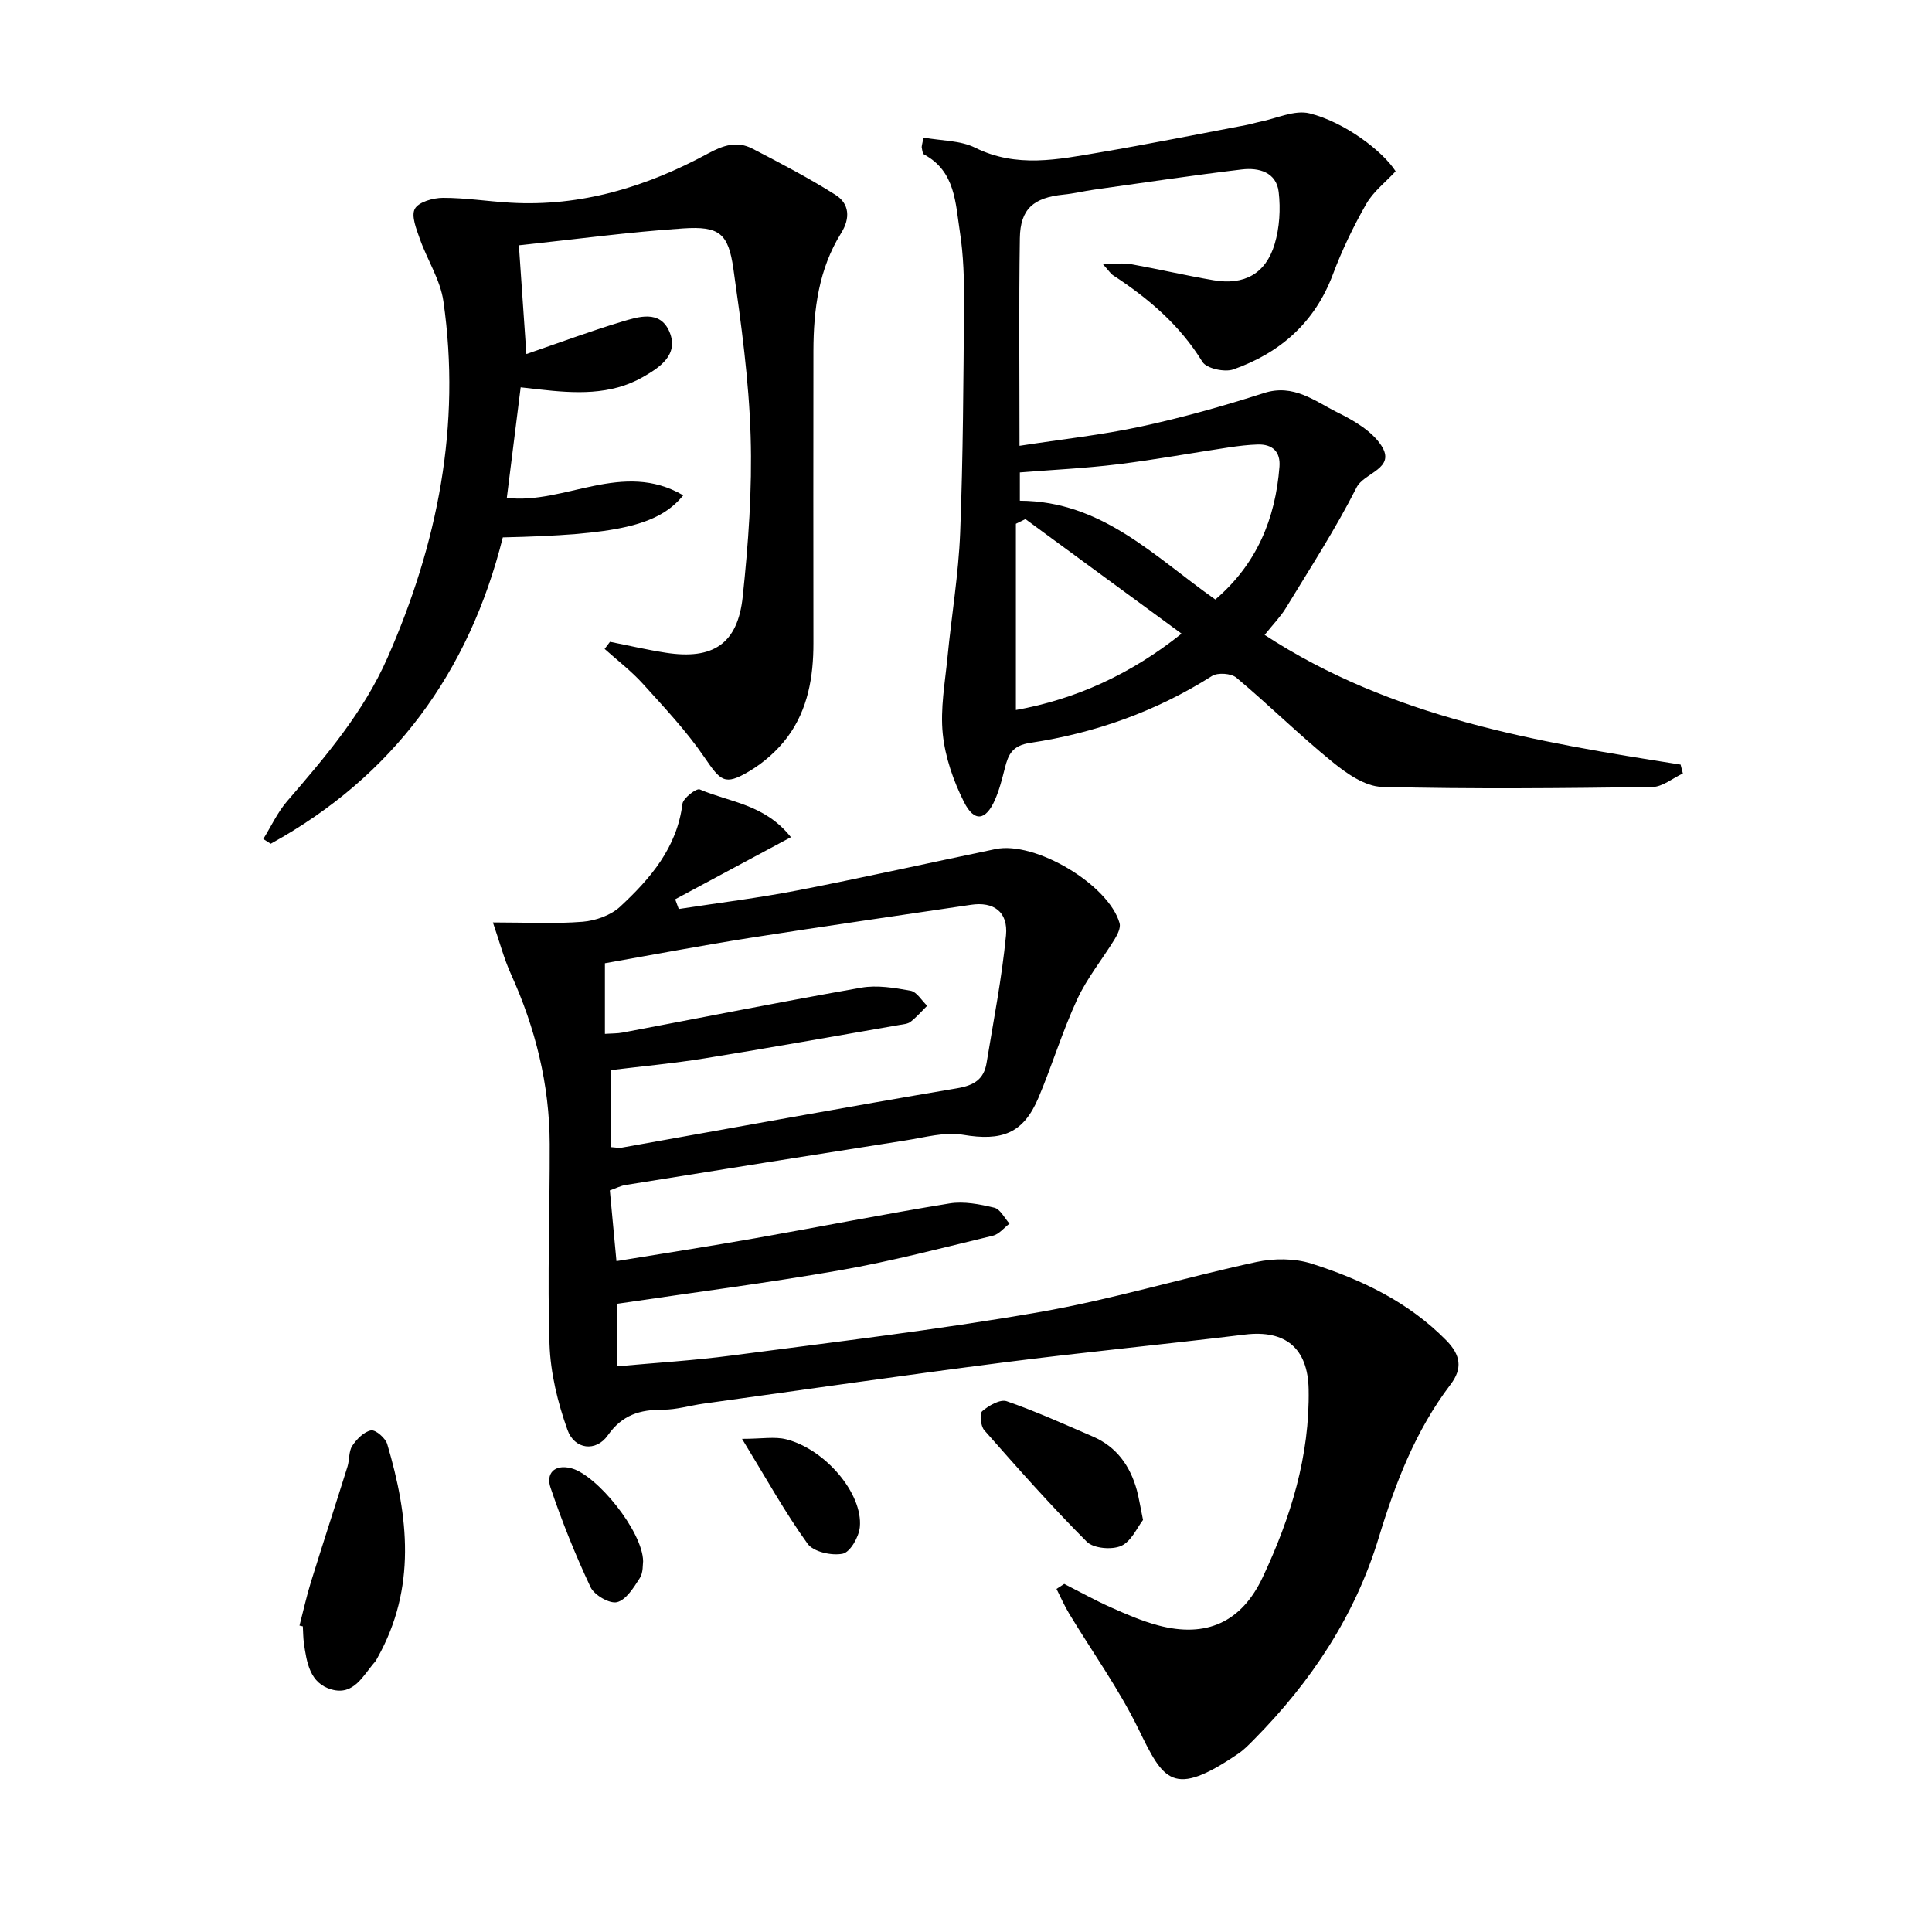
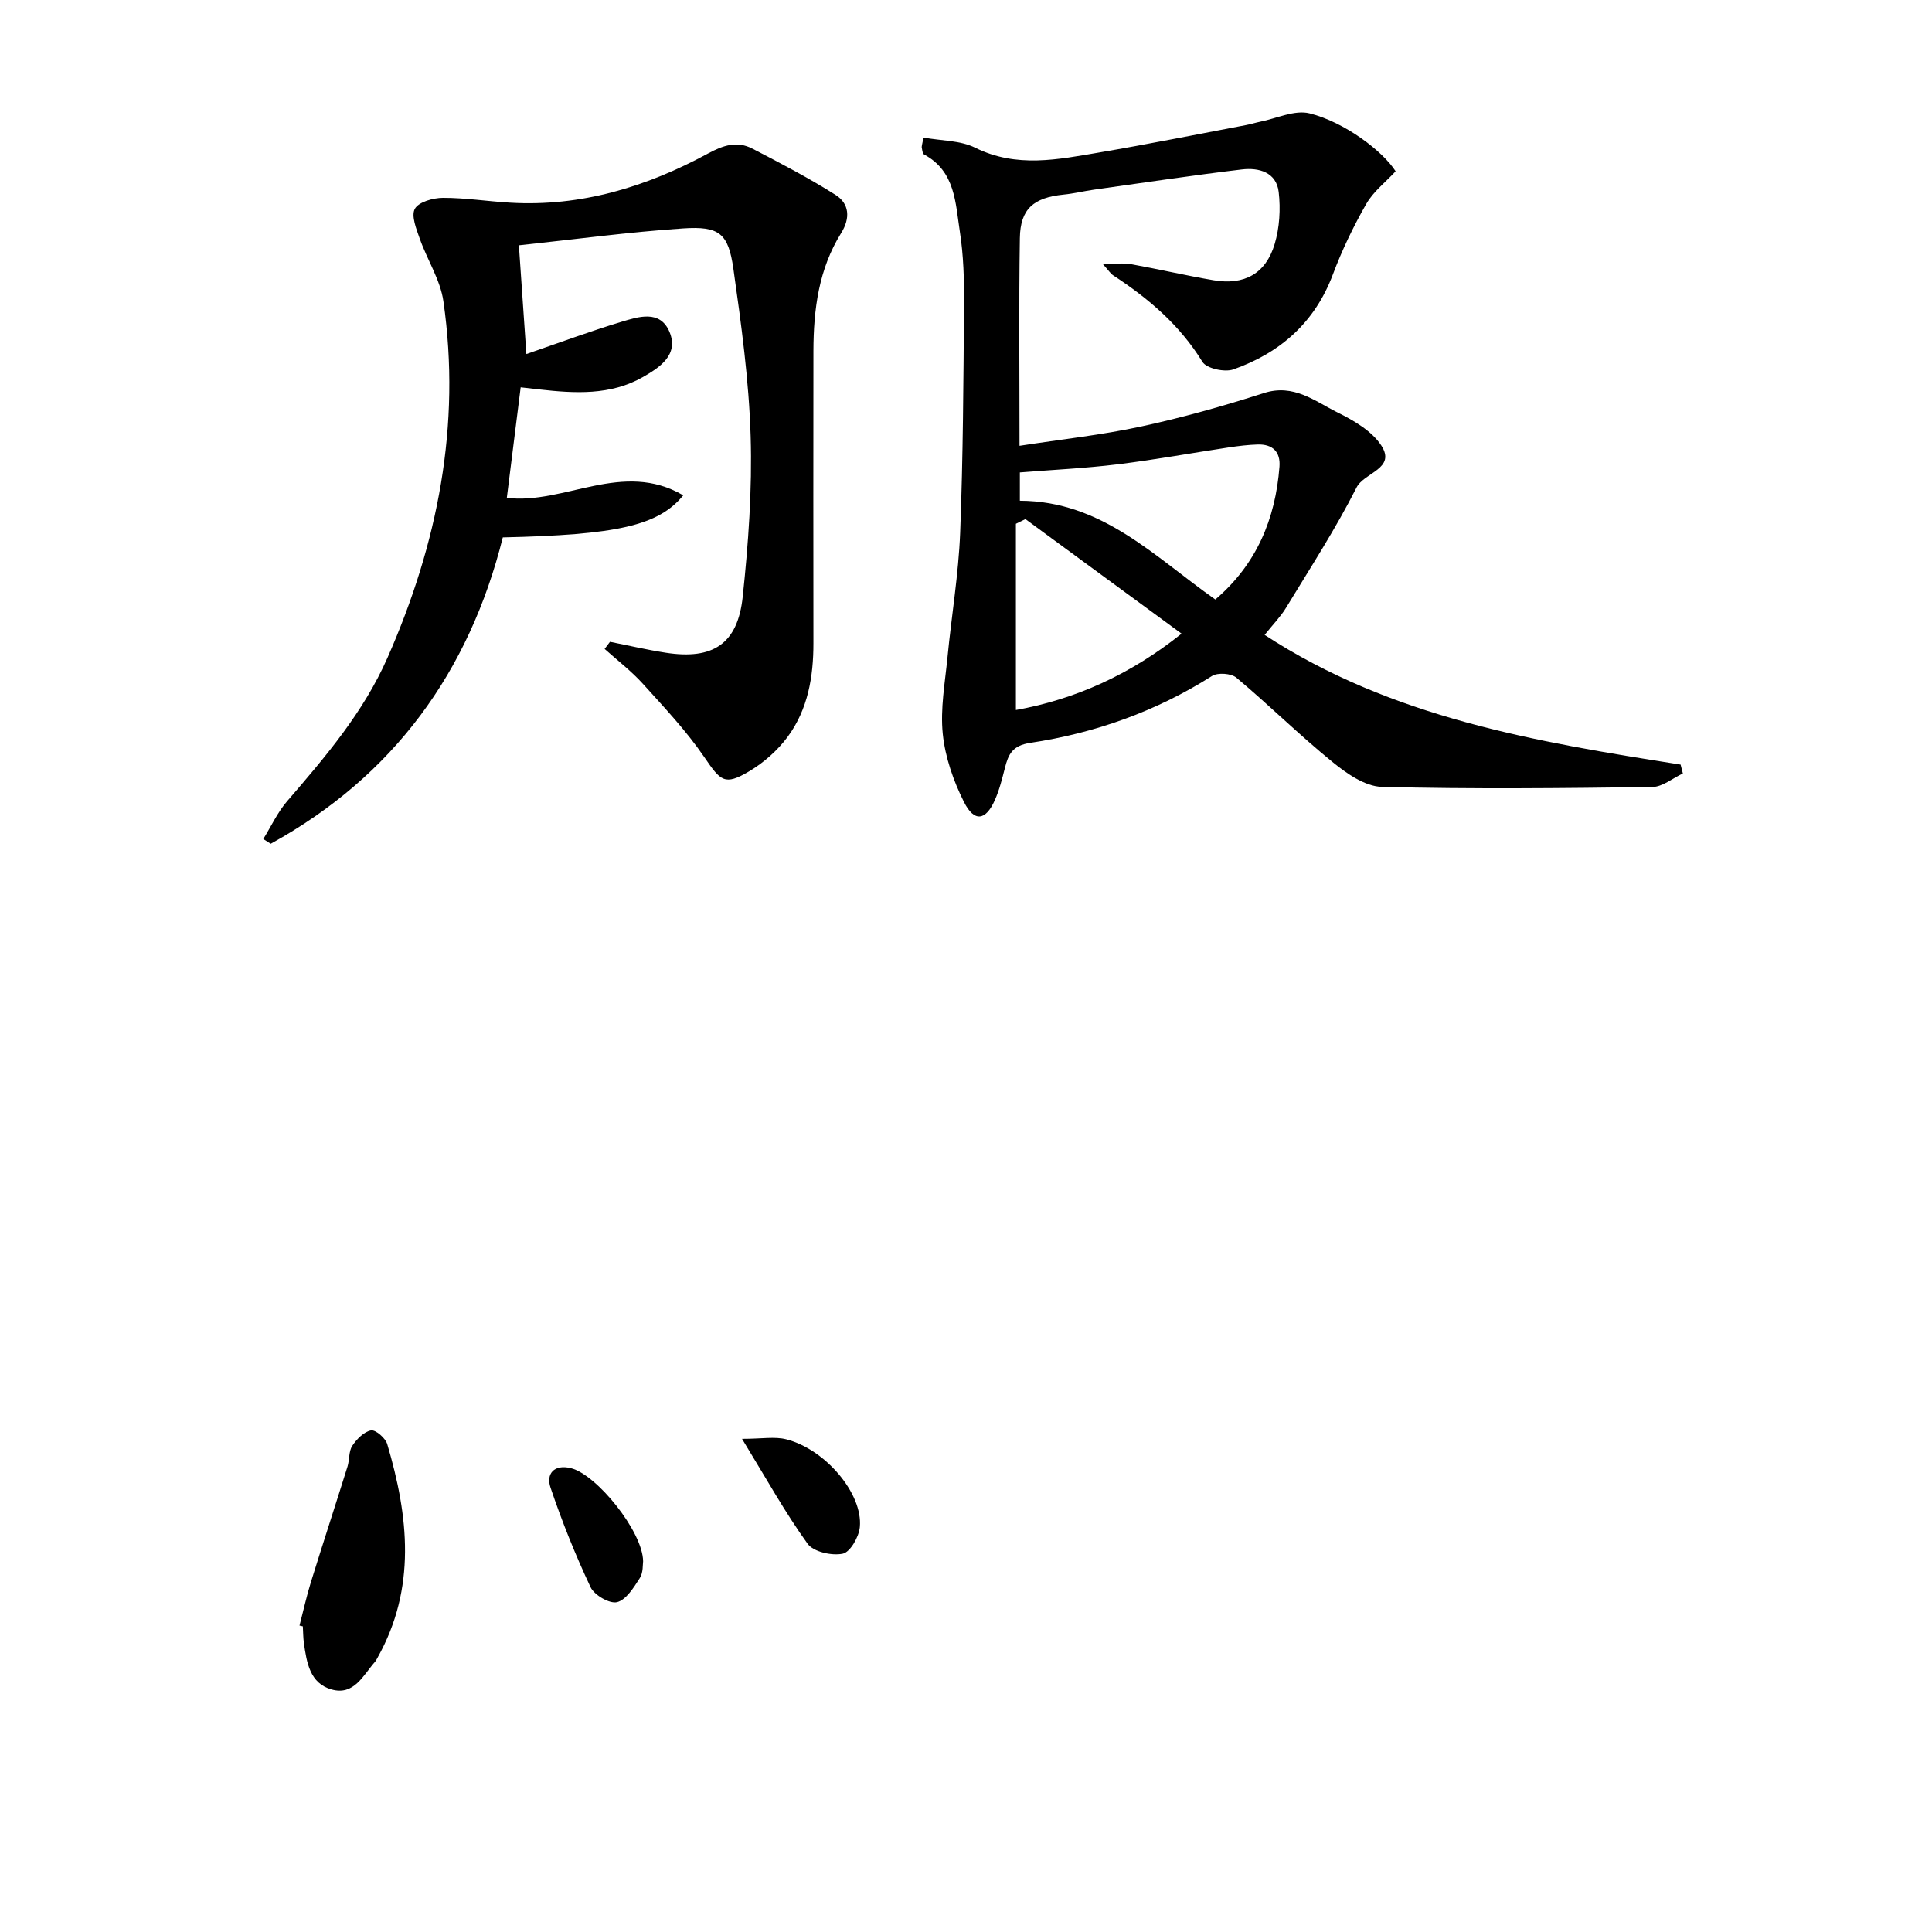
<svg xmlns="http://www.w3.org/2000/svg" enable-background="new 0 0 400 400" viewBox="0 0 400 400">
-   <path d="m220.34 327.93c3.22 1.64 6.38 3.4 9.68 4.87 3.17 1.41 6.4 2.82 9.74 3.71 10.04 2.68 17.33-.69 21.7-10.02 5.77-12.3 9.73-25.07 9.48-38.86-.16-8.51-4.81-12.34-13.2-11.32-16.64 2.03-33.34 3.64-49.97 5.77-20.75 2.66-41.45 5.67-62.17 8.54-2.79.39-5.57 1.25-8.35 1.24-4.74-.01-8.41 1.05-11.41 5.31-2.44 3.48-6.9 2.95-8.35-1.12-2.02-5.66-3.52-11.77-3.72-17.75-.46-13.81.08-27.65.04-41.47-.04-12.31-2.96-23.99-8.04-35.19-1.44-3.18-2.33-6.62-3.72-10.66 7.04 0 12.84.32 18.58-.14 2.69-.22 5.83-1.33 7.76-3.12 6.24-5.8 11.77-12.19 12.9-21.28.15-1.2 2.9-3.3 3.59-3 6.11 2.65 13.42 3.01 18.87 9.89-8.18 4.39-16.07 8.63-23.96 12.86.25.67.5 1.34.74 2.01 8.23-1.27 16.51-2.28 24.68-3.87 13.67-2.66 27.27-5.7 40.91-8.54 8.17-1.7 23.4 7.33 25.68 15.35.27.95-.44 2.36-1.04 3.34-2.55 4.16-5.71 8.02-7.74 12.42-3.06 6.61-5.18 13.65-8.02 20.38-3.13 7.42-7.59 9.02-15.64 7.66-3.76-.64-7.88.55-11.8 1.16-19.36 3.03-38.71 6.13-58.05 9.24-.96.15-1.87.63-3.25 1.12.44 4.69.88 9.4 1.37 14.64 9.87-1.62 19.35-3.08 28.79-4.75 13.39-2.36 26.74-5.01 40.16-7.19 2.99-.49 6.27.16 9.28.88 1.24.3 2.11 2.15 3.15 3.3-1.14.86-2.17 2.2-3.45 2.5-10.49 2.52-20.95 5.28-31.56 7.14-15.19 2.66-30.51 4.62-46.21 6.95v12.95c7.96-.73 15.85-1.2 23.66-2.23 21.23-2.8 42.52-5.3 63.61-8.97 15.16-2.63 29.98-7.14 45.04-10.39 3.65-.79 7.93-.79 11.44.33 10.34 3.29 20.05 7.92 27.88 15.87 3.01 3.06 3.43 5.83.89 9.17-7.25 9.54-11.43 20.41-14.89 31.81-4.87 16.03-13.97 29.73-25.74 41.63-1.05 1.06-2.11 2.17-3.34 3-13.56 9.22-15.42 5.57-20.63-5.12-4.06-8.32-9.54-15.93-14.35-23.89-.99-1.64-1.75-3.41-2.62-5.12.53-.33 1.06-.69 1.6-1.04zm-93.86-90.43c.94.05 1.6.22 2.22.11 23.16-4.12 46.3-8.38 69.49-12.3 3.52-.6 5.52-1.89 6.07-5.24 1.44-8.78 3.16-17.55 4.02-26.39.48-4.93-2.59-7.05-7.25-6.35-15.26 2.28-30.53 4.45-45.77 6.85-10.08 1.59-20.11 3.5-30.02 5.25v14.62c1.39-.1 2.57-.06 3.71-.28 16.45-3.11 32.86-6.39 49.34-9.28 3.29-.58 6.89.02 10.24.63 1.29.24 2.29 2.03 3.43 3.11-1.13 1.12-2.18 2.34-3.42 3.31-.6.47-1.55.53-2.37.67-13.4 2.32-26.78 4.73-40.2 6.9-6.48 1.05-13.04 1.65-19.48 2.44-.01 5.61-.01 10.71-.01 15.95z" />
  <path d="m191.2 28.48c3.73.68 7.62.57 10.7 2.1 8.57 4.25 17.14 2.44 25.74.98 10.13-1.72 20.21-3.75 30.31-5.66.98-.18 1.93-.49 2.91-.69 3.44-.68 7.18-2.51 10.27-1.74 7.28 1.81 15.16 7.82 17.82 11.99-2.06 2.24-4.61 4.19-6.08 6.76-2.67 4.67-5.03 9.58-6.92 14.62-3.74 9.95-10.9 16.21-20.59 19.64-1.81.64-5.56-.18-6.41-1.56-4.68-7.62-11.17-13.14-18.49-17.92-.52-.34-.87-.93-2.15-2.35 2.61 0 4.28-.24 5.85.04 5.72 1.03 11.38 2.36 17.1 3.33 6.34 1.08 10.8-1.34 12.64-7.48 1.02-3.39 1.25-7.25.84-10.78-.47-4.11-4.12-5.1-7.61-4.68-10.22 1.22-20.4 2.75-30.59 4.18-2.13.3-4.23.82-6.37 1.03-6.18.63-8.93 2.95-9.02 9.02-.22 13.97-.07 27.96-.07 42.99 8.65-1.34 16.99-2.23 25.14-3.99 8.58-1.85 17.08-4.24 25.45-6.93 6.19-1.99 10.56 1.69 15.28 4.03 3.36 1.66 7.08 3.83 9.03 6.82 3.14 4.82-3.53 5.57-5.12 8.7-4.34 8.58-9.61 16.69-14.61 24.92-1.11 1.82-2.65 3.38-4.42 5.6 26.27 17.15 56.15 22.14 86.12 26.85.16.61.31 1.23.47 1.84-2.11.98-4.21 2.77-6.33 2.8-18.66.25-37.34.45-55.99-.03-3.49-.09-7.32-2.78-10.25-5.17-6.83-5.55-13.11-11.77-19.86-17.43-1.08-.91-3.87-1.11-5.05-.36-11.57 7.33-24.2 11.83-37.63 13.85-3.73.56-4.54 2.37-5.26 5.21-.57 2.23-1.13 4.5-2.06 6.6-1.9 4.32-4.29 4.68-6.43.39-2.18-4.35-3.88-9.25-4.37-14.06-.53-5.2.46-10.59.98-15.87.83-8.59 2.28-17.14 2.62-25.74.61-15.8.68-31.62.8-47.43.04-4.98-.1-10.02-.86-14.92-.92-5.93-.92-12.51-7.4-15.99-.31-.17-.39-.87-.47-1.34-.1-.3.05-.64.34-2.17zm19.95 75.19c17.04.06 27.91 11.63 40.47 20.45 8.54-7.3 12.44-16.66 13.28-27.49.24-3.09-1.43-4.69-4.5-4.6-1.98.06-3.96.3-5.92.59-7.69 1.16-15.35 2.56-23.07 3.51-6.68.82-13.43 1.13-20.26 1.68zm1.15 3.8c-.66.32-1.32.65-1.97.97v38.56c12.28-2.21 23.7-7.33 34.3-15.81-11.13-8.16-21.73-15.94-32.33-23.72z" />
  <path d="m126.29 132.88c3.85.76 7.68 1.66 11.56 2.26 9.75 1.51 14.88-1.81 15.92-11.57 1.17-11.04 1.98-22.22 1.64-33.29-.35-11.57-1.94-23.14-3.57-34.63-1.05-7.35-2.91-8.86-10.42-8.36-11.24.75-22.42 2.27-33.99 3.5.53 7.72 1.02 14.86 1.55 22.51 7.05-2.42 13.25-4.73 19.58-6.64 3.59-1.08 8.12-2.61 10.07 2.1 1.96 4.75-2.15 7.38-5.55 9.32-6.68 3.81-14.07 3.37-21.41 2.55-1.28-.14-2.56-.29-3.87-.44-.98 7.84-1.92 15.36-2.87 22.89 11.95 1.42 23.98-7.88 36.53-.53-5.17 6.3-13.74 8.18-37.36 8.71-6.97 27.87-22.65 49.44-48.05 63.43-.51-.33-1.03-.65-1.54-.98 1.63-2.62 2.94-5.51 4.93-7.82 7.94-9.21 15.82-18.42 20.79-29.72 10.39-23.59 15.27-48.08 11.57-73.81-.64-4.44-3.35-8.56-4.88-12.91-.71-2.02-1.83-4.77-1.03-6.22.8-1.43 3.79-2.26 5.82-2.27 4.63-.01 9.25.73 13.89 1 14.69.87 28.23-3.27 40.93-10.15 3.26-1.77 6.09-2.68 9.28-1.02 5.82 3.02 11.65 6.06 17.18 9.56 2.87 1.81 3.09 4.81 1.17 7.89-4.66 7.47-5.73 15.84-5.75 24.42-.03 20.16-.02 40.33 0 60.49.01 6.96-1.14 13.7-5.31 19.37-2.09 2.84-4.97 5.38-8.01 7.18-5.08 3.01-5.88 2.02-9.27-2.94-3.71-5.43-8.29-10.29-12.72-15.19-2.39-2.64-5.26-4.83-7.92-7.22.37-.5.74-.99 1.11-1.47z" />
  <path d="m62.01 336.56c.78-2.99 1.44-6.02 2.35-8.97 2.48-7.99 5.08-15.94 7.58-23.93.44-1.41.24-3.16.99-4.31.91-1.38 2.41-2.92 3.88-3.2.95-.18 2.99 1.59 3.36 2.83 4.43 14.95 6.07 29.84-2.02 44.25-.16.29-.31.6-.52.84-2.45 2.79-4.33 7.02-8.97 5.72-4.52-1.27-5.16-5.59-5.74-9.59-.16-1.15-.15-2.32-.22-3.48-.23-.05-.46-.1-.69-.16z" />
-   <path d="m236.65 314.69c-1.19 1.52-2.41 4.43-4.52 5.37-1.94.86-5.74.53-7.13-.87-7.37-7.39-14.3-15.23-21.21-23.07-.76-.86-1.03-3.43-.43-3.95 1.34-1.16 3.71-2.52 5.06-2.06 6.06 2.1 11.94 4.77 17.84 7.31 4.93 2.13 7.73 6.08 9.12 11.13.43 1.6.67 3.23 1.27 6.14z" />
  <path d="m153.63 297.9c4.12 0 6.76-.51 9.13.09 8.11 2.05 15.92 11.25 15.26 18.18-.19 2.03-2 5.2-3.55 5.51-2.26.46-6.05-.38-7.26-2.06-4.63-6.41-8.49-13.39-13.58-21.72z" />
  <path d="m133.15 323.25c-.1.62.05 2.33-.69 3.48-1.25 1.95-2.82 4.5-4.71 4.98-1.54.38-4.71-1.46-5.48-3.1-3.15-6.69-5.92-13.6-8.29-20.61-.97-2.86.73-4.88 4.19-4.04 5.34 1.29 14.91 13.11 14.98 19.29z" />
</svg>